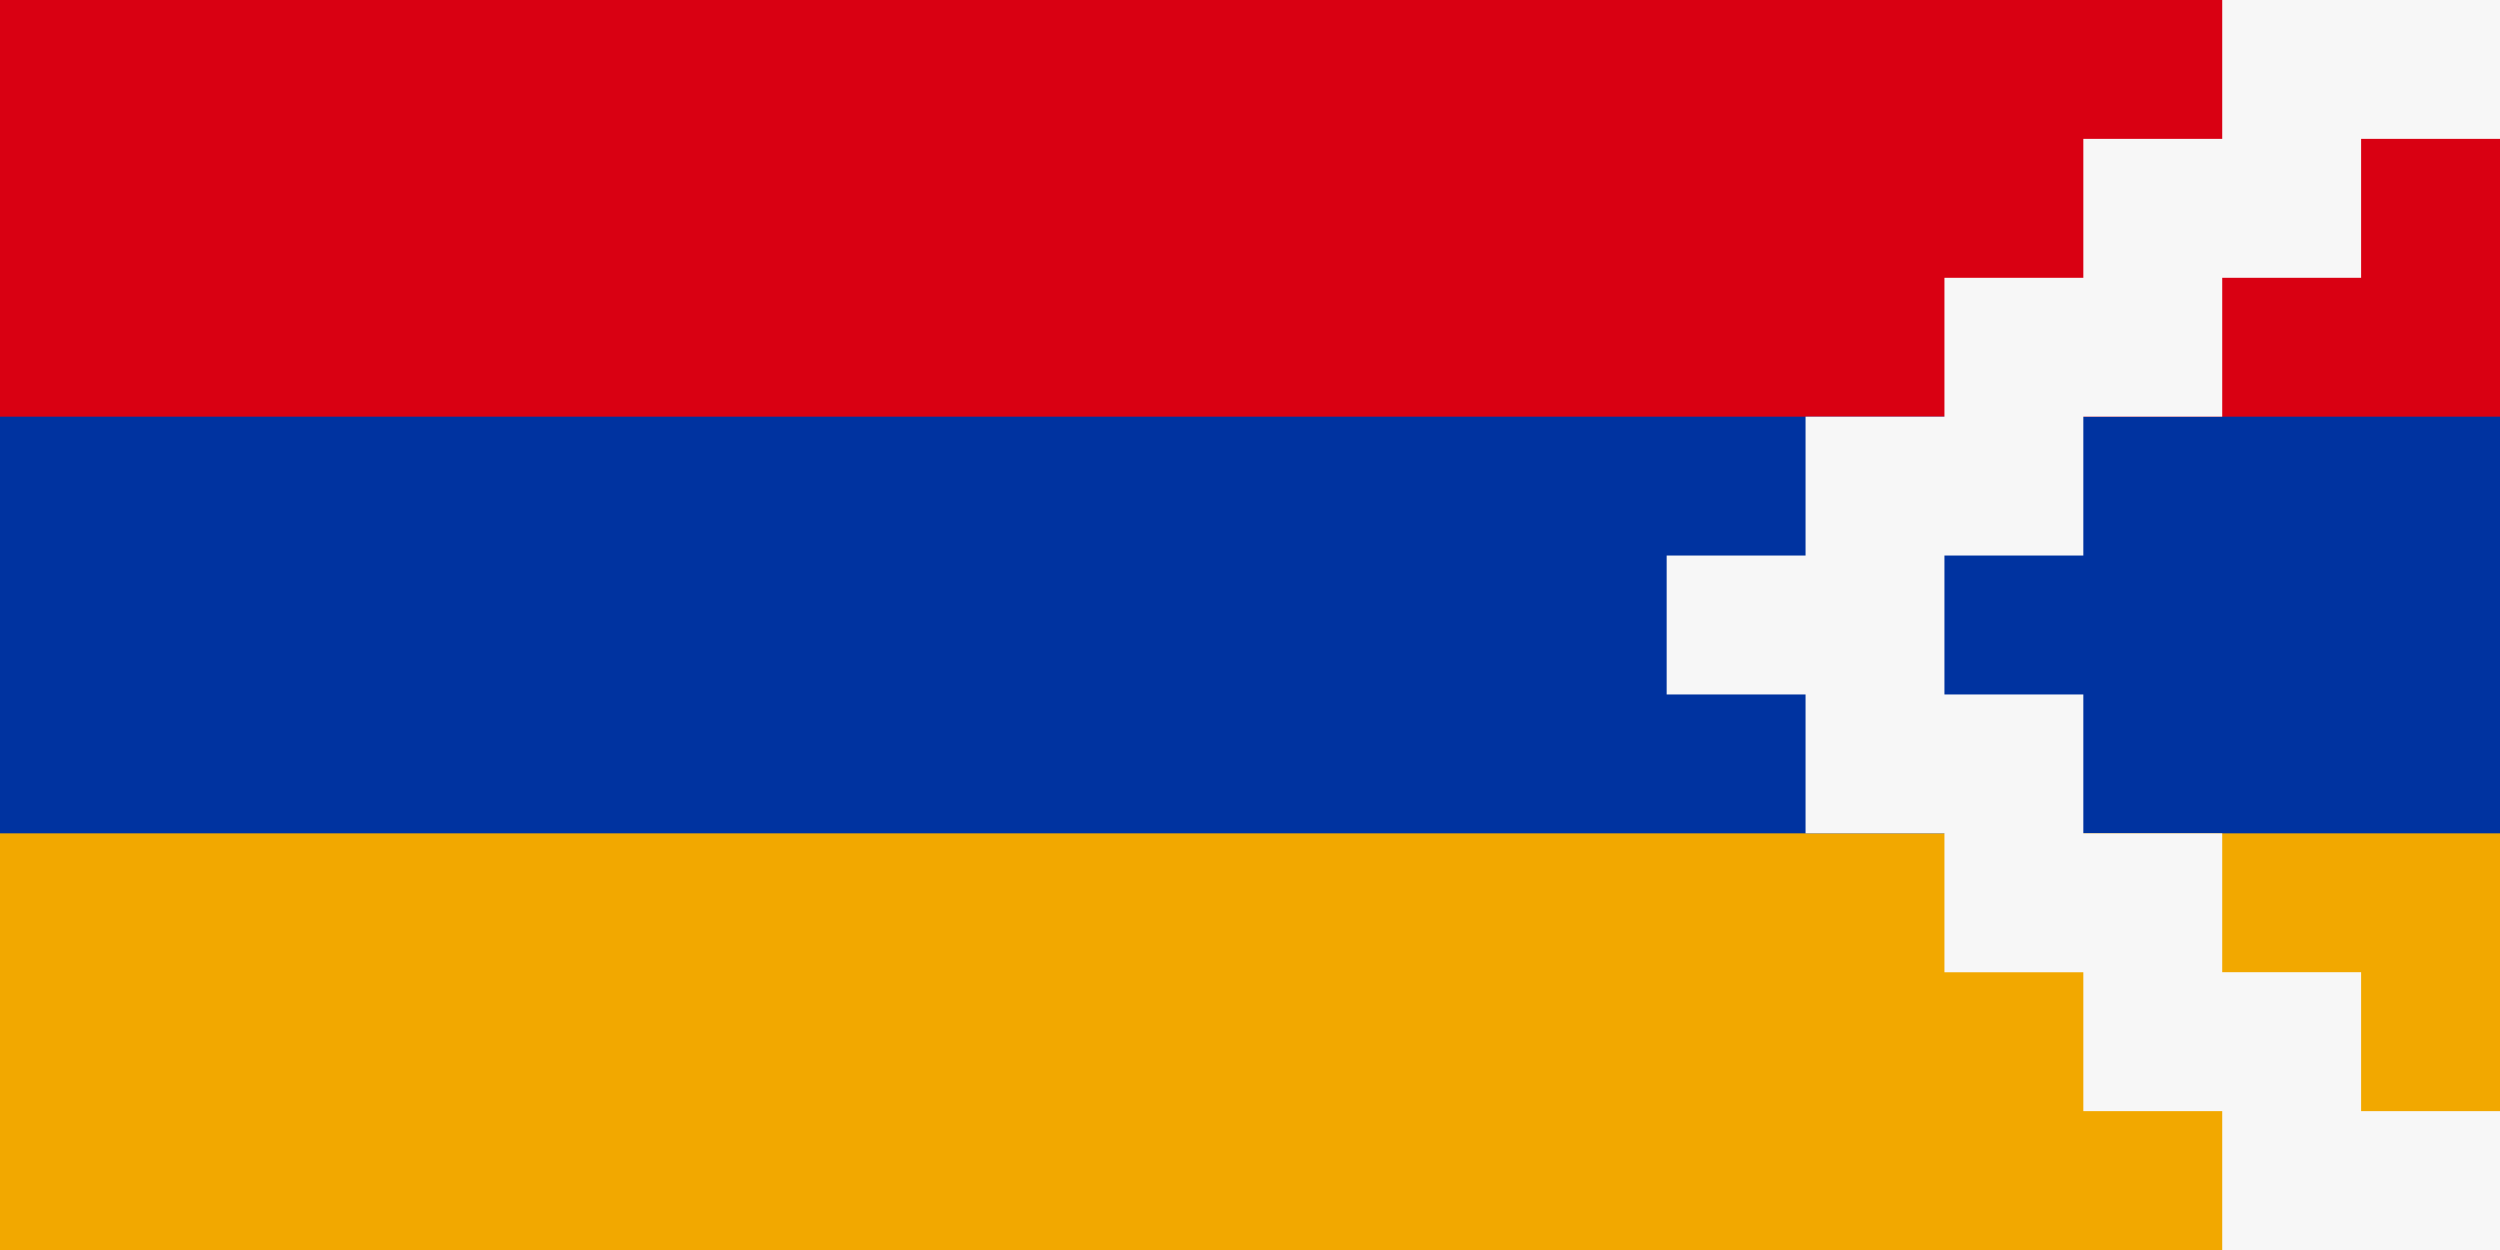
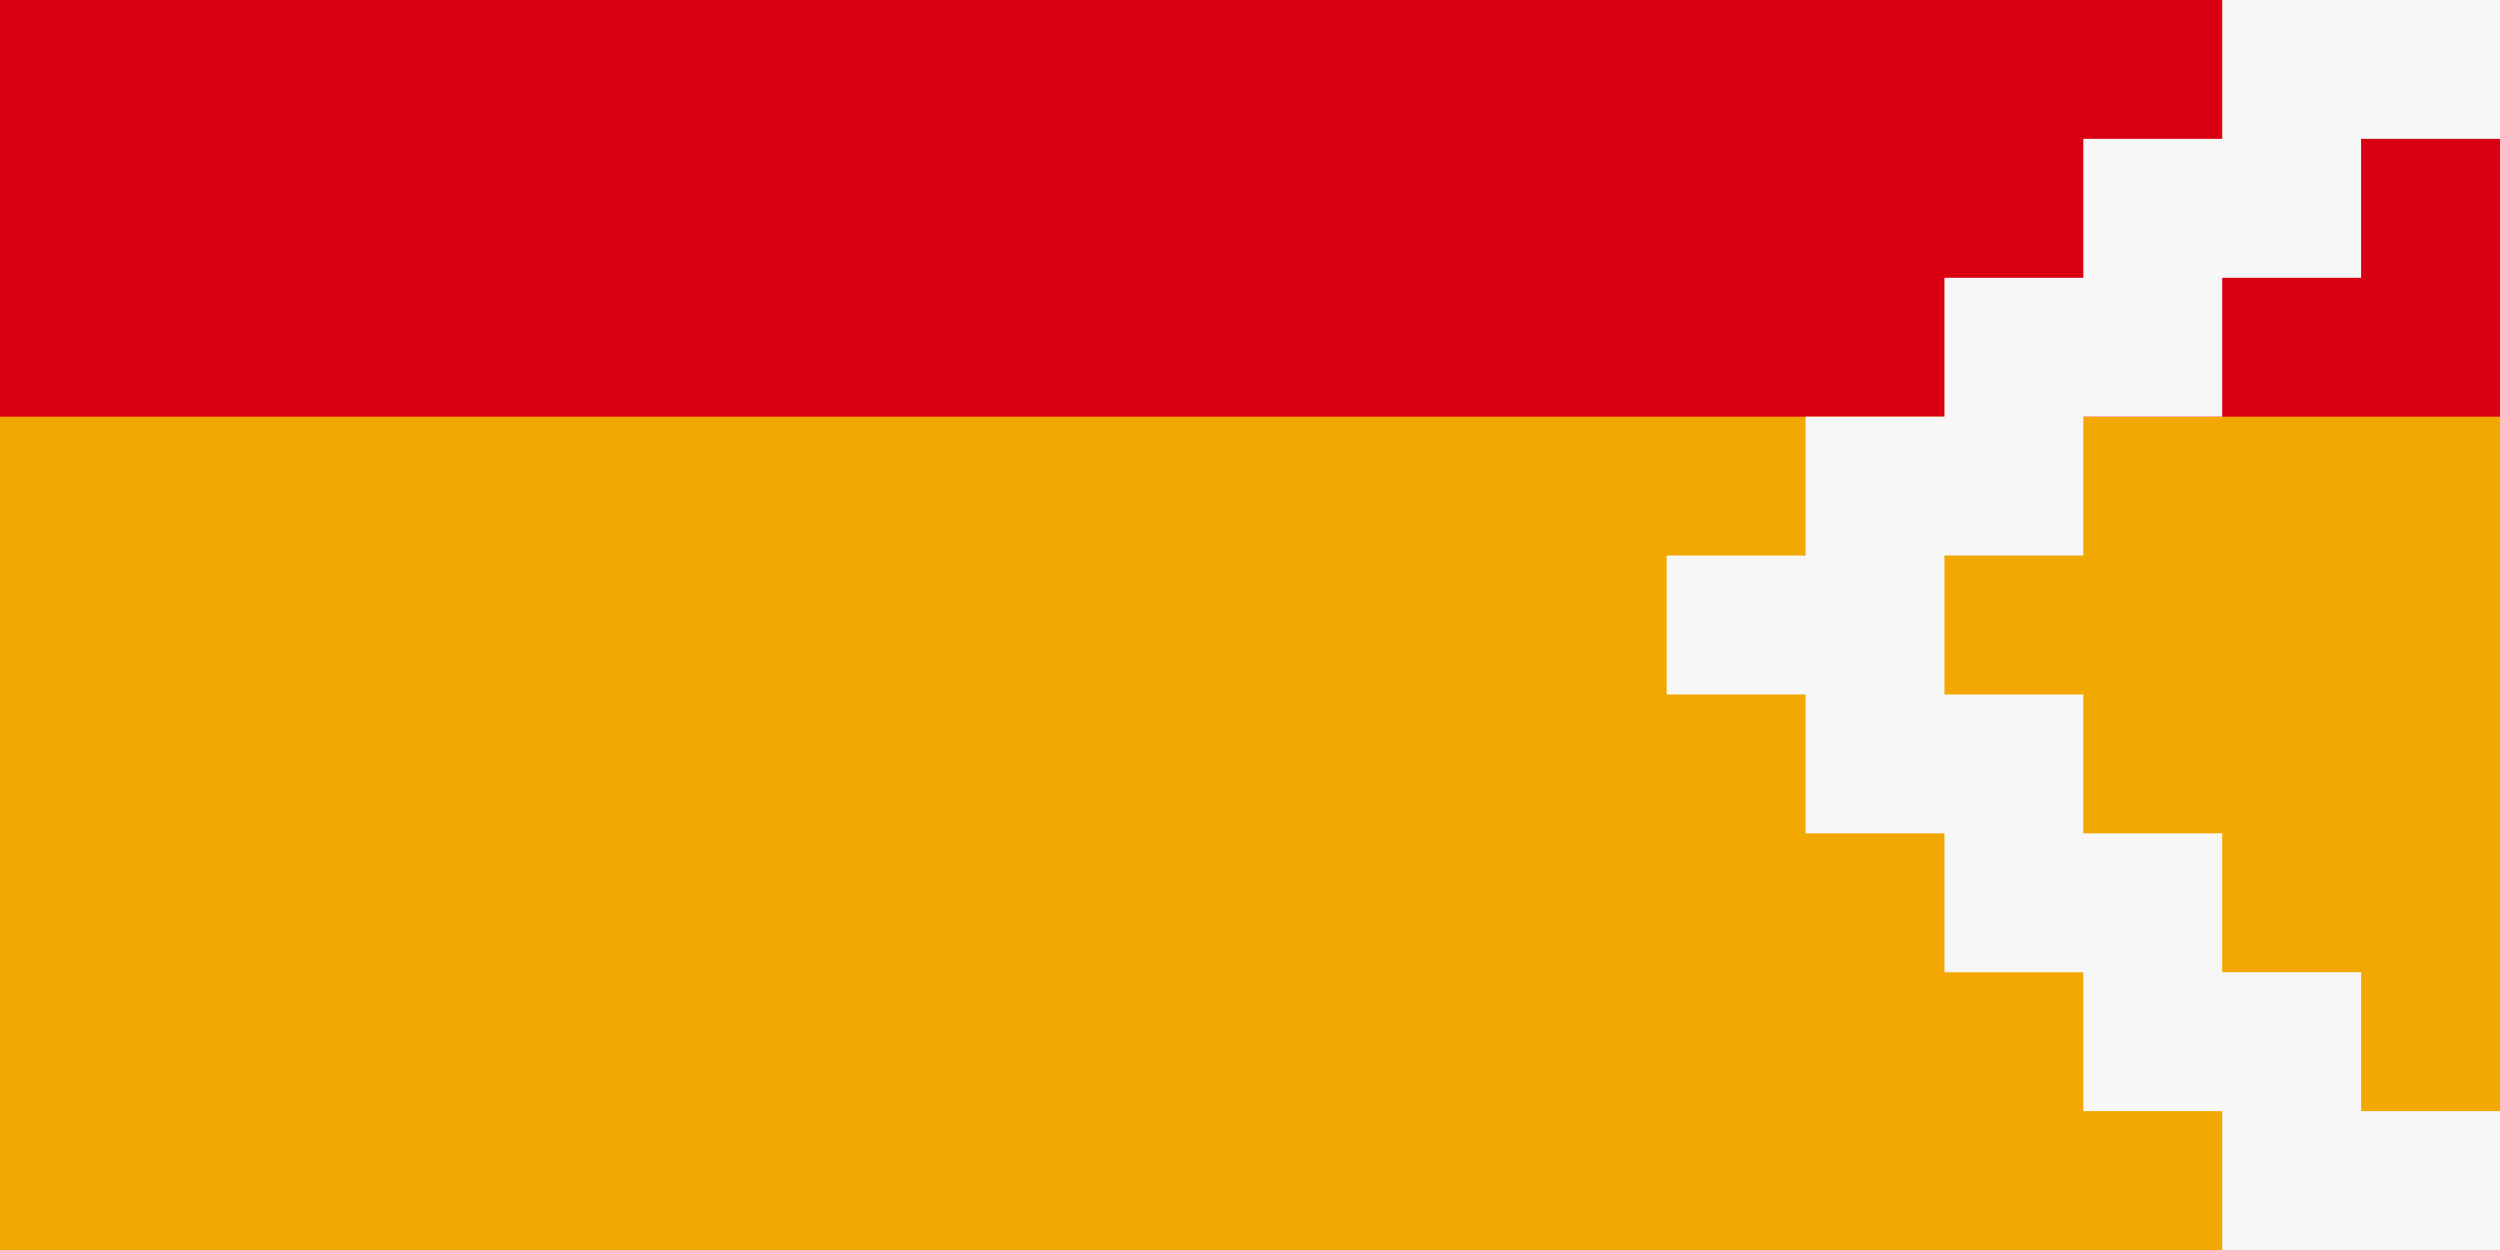
<svg xmlns="http://www.w3.org/2000/svg" viewBox="0 0 1800 900">
  <path fill="#F2A800" d="M0 0h1800v900H0z" />
-   <path fill="#0033A0" d="M0 0h1800v600H0z" />
  <path fill="#D90012" d="M0 0h1800v300H0z" />
  <path fill="#F7F7F7" d="M1600 0v100h-100v100h-100v100h-100v100h-100v100h100v100h100v100h100v100h100v100h200V800h-100V700h-100V600h-100V500h-100V400h100V300h100V200h100V100h100V0z" />
</svg>